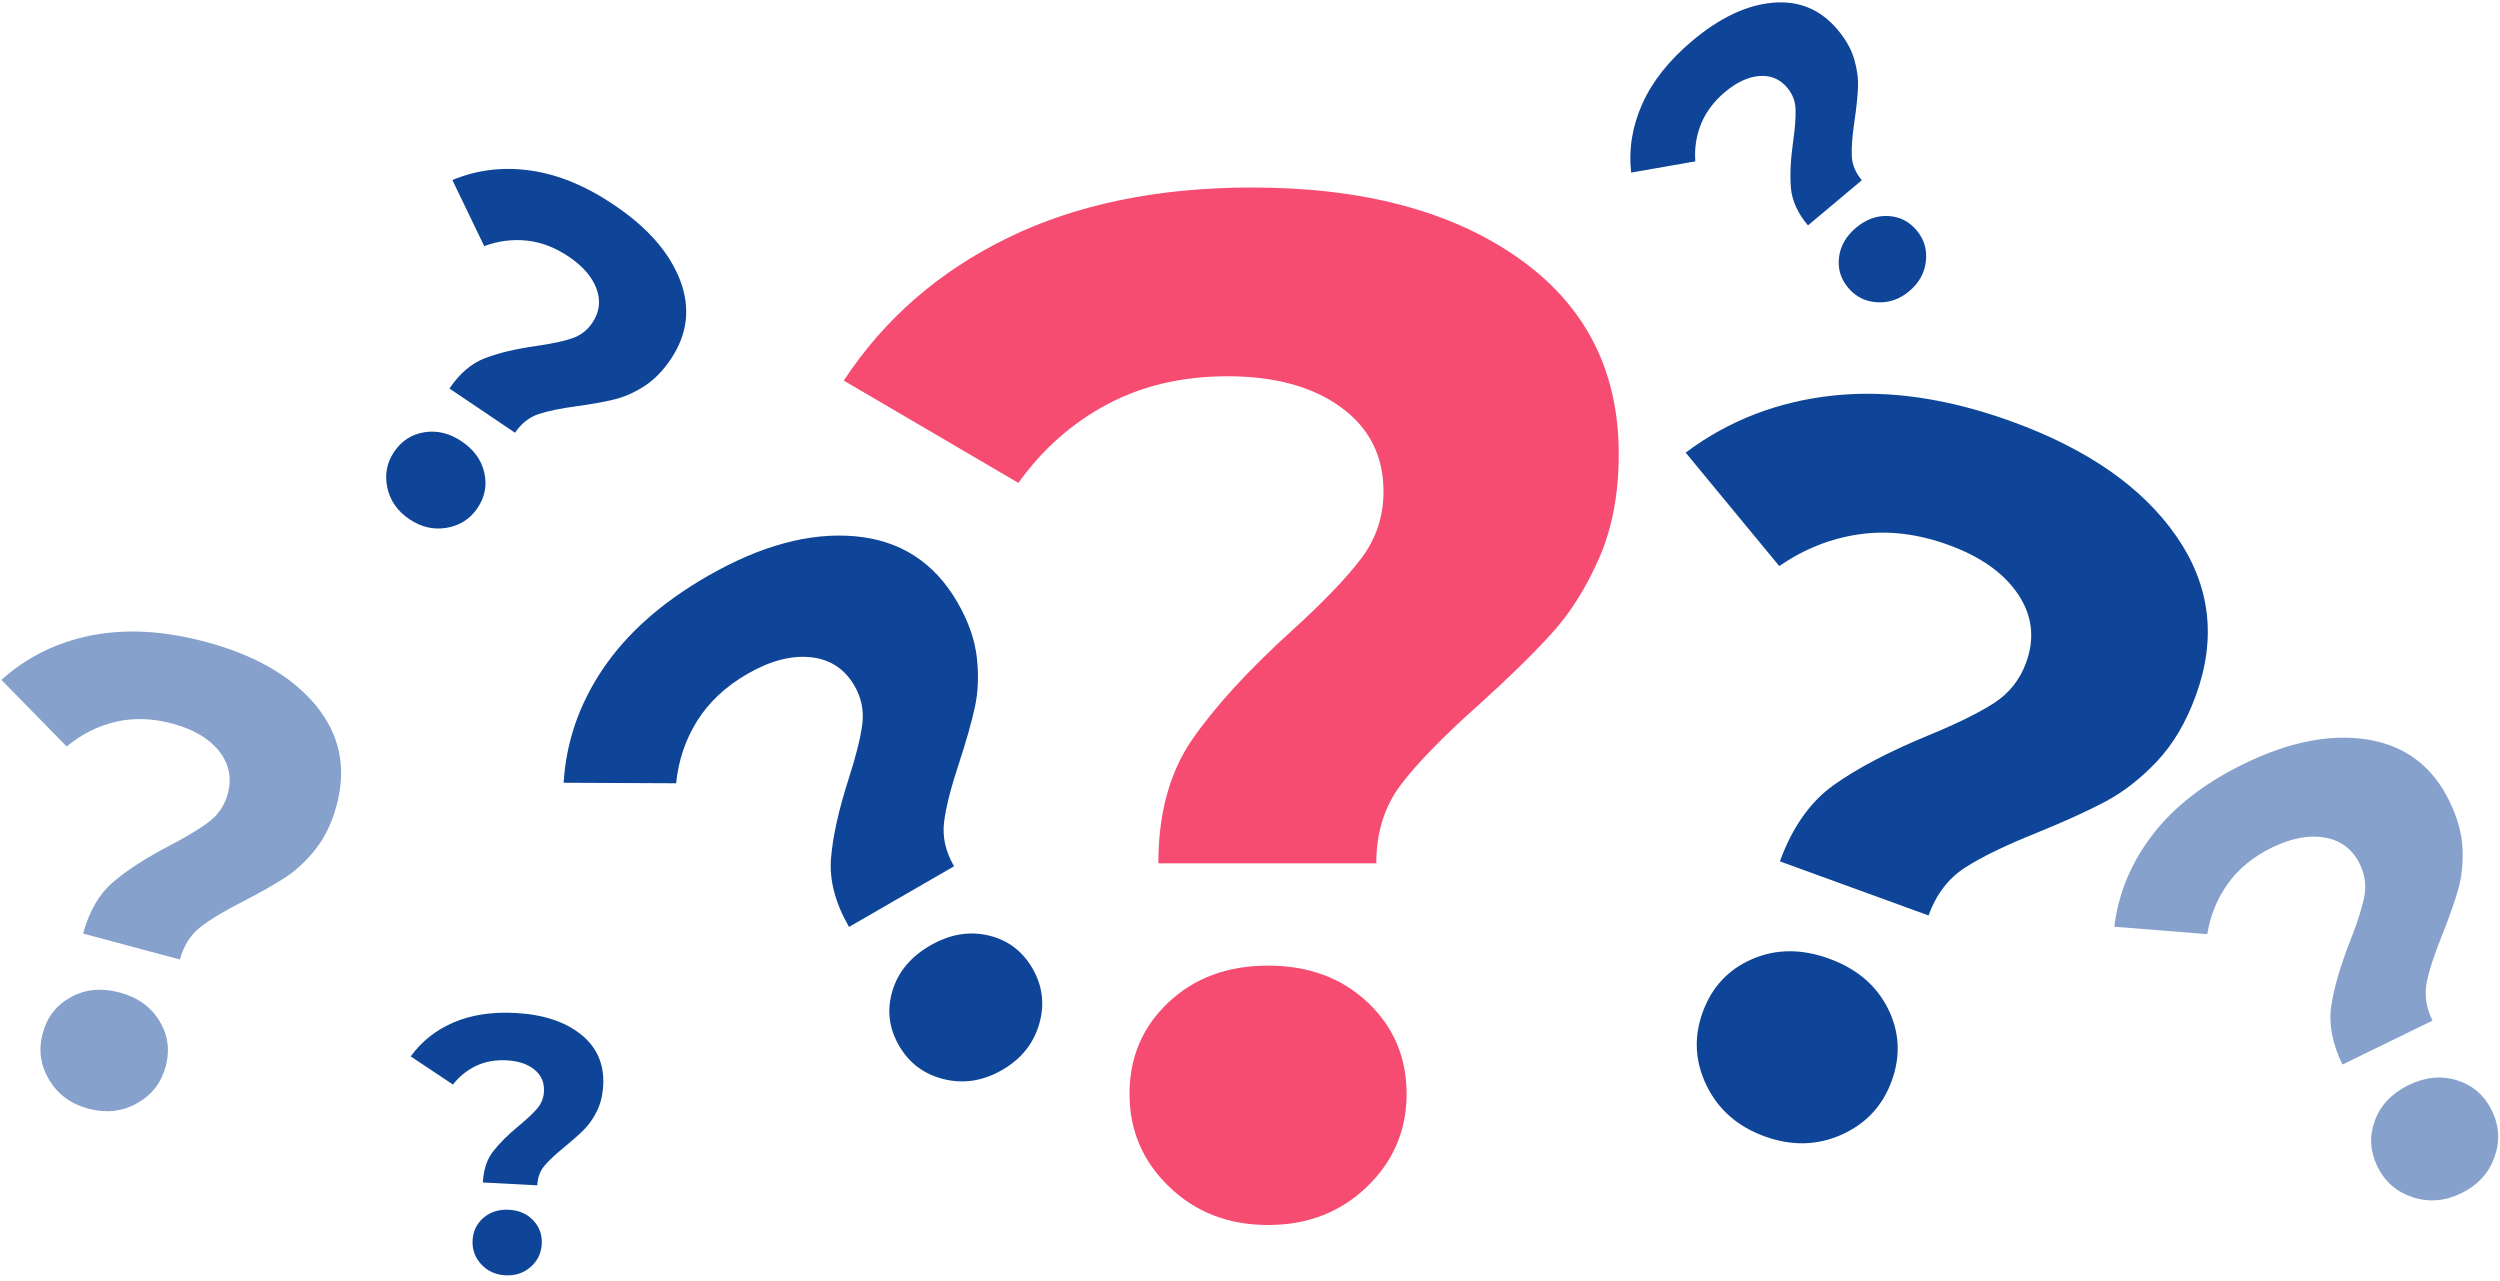
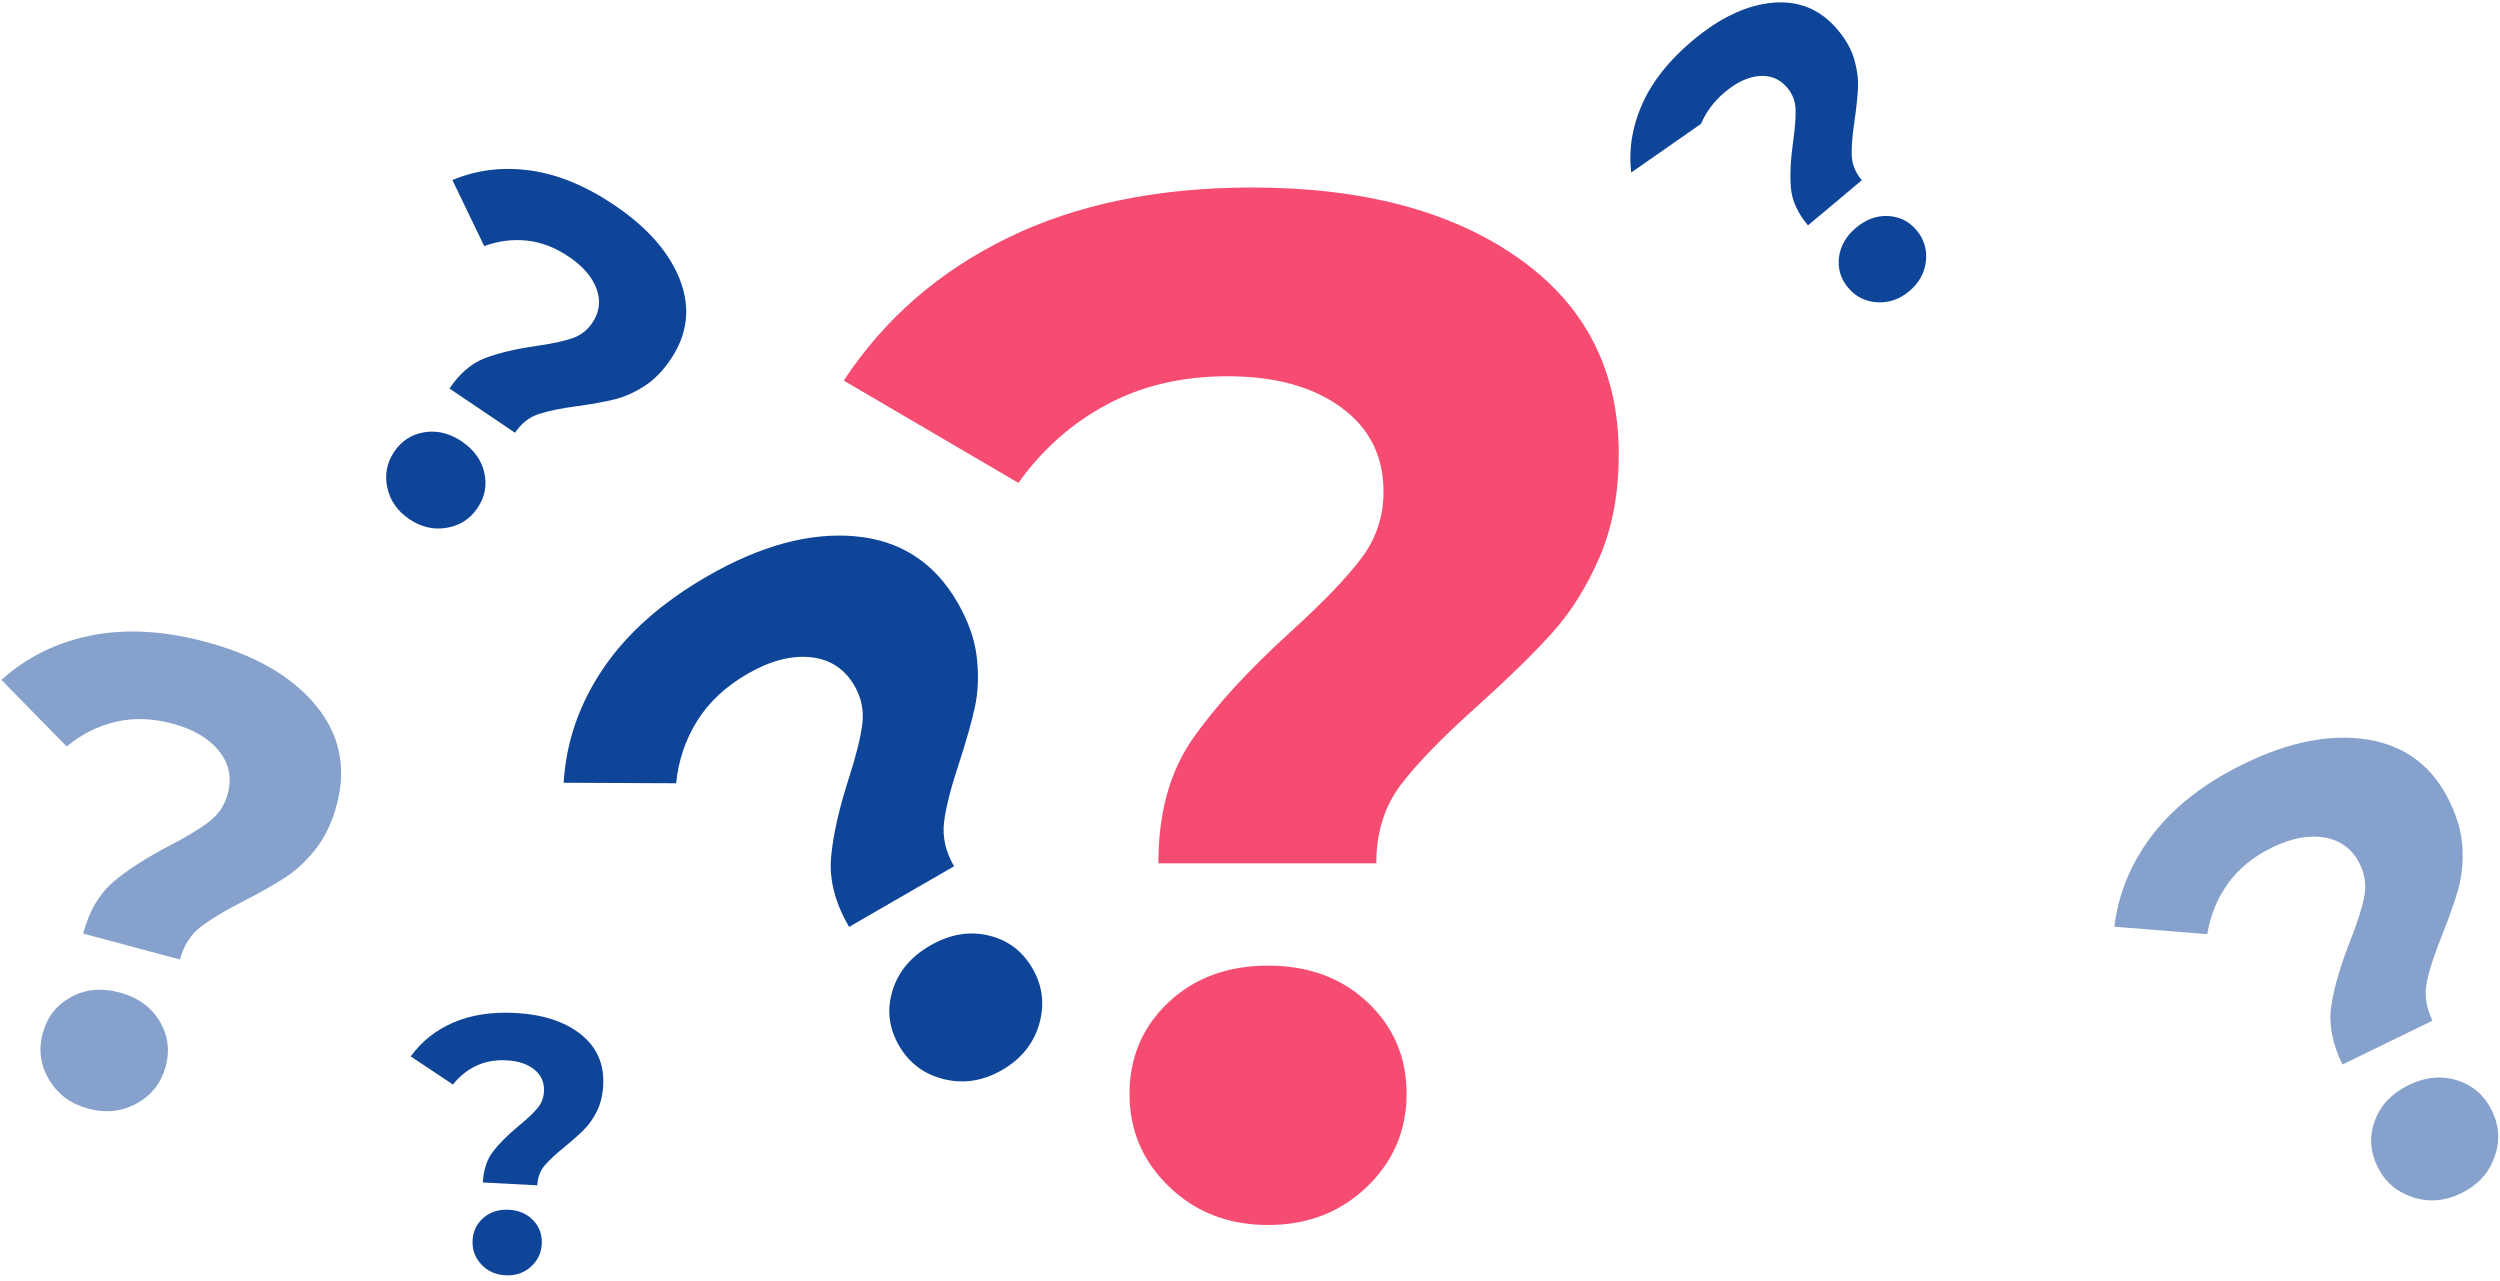
<svg xmlns="http://www.w3.org/2000/svg" width="400px" height="205px" viewBox="0 0 400 205" version="1.1">
  <title>img</title>
  <desc>Created with Sketch.</desc>
  <g id="6--CONTATTI" stroke="none" stroke-width="1" fill="none" fill-rule="evenodd">
    <g id="Extra-large-≥1440px_flat-shapes" transform="translate(-450, -748)">
      <g id="SECTION/faq" transform="translate(434, 742)">
        <g id="img">
          <path d="M34.634,147.96 C36.297,145.536 38.721,142.862 41.905,139.939 C44.24,137.8 45.956,136 47.053,134.538 C48.15,133.077 48.698,131.419 48.698,129.565 C48.698,126.927 47.655,124.842 45.567,123.309 C43.48,121.776 40.702,121.01 37.235,121.01 C33.909,121.01 30.954,121.705 28.372,123.095 C25.789,124.485 23.613,126.428 21.844,128.924 L9,121.331 C11.972,116.768 15.988,113.238 21.047,110.743 C26.107,108.248 32.104,107 39.039,107 C47.177,107 53.705,108.747 58.623,112.24 C63.541,115.734 66,120.582 66,126.785 C66,129.708 65.522,132.275 64.567,134.485 C63.612,136.695 62.444,138.566 61.064,140.099 C59.684,141.632 57.898,143.397 55.704,145.393 C53.086,147.746 51.175,149.724 49.972,151.328 C48.769,152.933 48.168,154.875 48.168,157.157 L32.14,157.157 C32.14,153.45 32.971,150.384 34.634,147.96 Z M32.936,181.166 C30.99,179.277 30.017,176.977 30.017,174.268 C30.017,171.559 30.972,169.295 32.883,167.477 C34.793,165.659 37.235,164.75 40.207,164.75 C43.179,164.75 45.62,165.659 47.531,167.477 C49.441,169.295 50.397,171.559 50.397,174.268 C50.397,176.977 49.424,179.277 47.478,181.166 C45.532,183.055 43.108,184 40.207,184 C37.305,184 34.882,183.055 32.936,181.166 Z" id="?-copy-6" fill-opacity="0.5" fill="#0E4598" transform="translate(37.5, 145.5) rotate(-345) translate(-37.5, -145.5) " />
          <path d="M387.634,165.96 C389.297,163.536 391.721,160.862 394.905,157.939 C397.24,155.8 398.956,154 400.053,152.538 C401.15,151.077 401.698,149.419 401.698,147.565 C401.698,144.927 400.655,142.842 398.567,141.309 C396.48,139.776 393.702,139.01 390.235,139.01 C386.909,139.01 383.954,139.705 381.372,141.095 C378.789,142.485 376.613,144.428 374.844,146.924 L362,139.331 C364.972,134.768 368.988,131.238 374.047,128.743 C379.107,126.248 385.104,125 392.039,125 C400.177,125 406.705,126.747 411.623,130.24 C416.541,133.734 419,138.582 419,144.785 C419,147.708 418.522,150.275 417.567,152.485 C416.612,154.695 415.444,156.566 414.064,158.099 C412.684,159.632 410.898,161.397 408.704,163.393 C406.086,165.746 404.175,167.724 402.972,169.328 C401.769,170.933 401.168,172.875 401.168,175.157 L385.14,175.157 C385.14,171.45 385.971,168.384 387.634,165.96 Z M385.936,199.166 C383.99,197.277 383.017,194.977 383.017,192.268 C383.017,189.559 383.972,187.295 385.883,185.477 C387.793,183.659 390.235,182.75 393.207,182.75 C396.179,182.75 398.62,183.659 400.531,185.477 C402.441,187.295 403.397,189.559 403.397,192.268 C403.397,194.977 402.424,197.277 400.478,199.166 C398.532,201.055 396.108,202 393.207,202 C390.305,202 387.882,201.055 385.936,199.166 Z" id="?-copy-7" fill-opacity="0.5" fill="#0E4598" transform="translate(390.5, 163.5) rotate(-386) translate(-390.5, -163.5) " />
          <path d="M206.765,124.303 C210.383,119.077 215.655,113.313 222.583,107.011 C227.663,102.4 231.396,98.519 233.782,95.368 C236.168,92.217 237.361,88.644 237.361,84.647 C237.361,78.96 235.091,74.464 230.549,71.16 C226.008,67.855 219.966,66.203 212.423,66.203 C205.187,66.203 198.76,67.701 193.142,70.699 C187.523,73.696 182.789,77.884 178.94,83.264 L151,66.894 C157.466,57.057 166.202,49.449 177.209,44.069 C188.215,38.69 201.262,36 216.348,36 C234.052,36 248.253,39.766 258.952,47.297 C269.651,54.829 275,65.28 275,78.653 C275,84.955 273.961,90.488 271.883,95.253 C269.804,100.018 267.264,104.052 264.263,107.357 C261.261,110.662 257.374,114.466 252.601,118.769 C246.906,123.842 242.749,128.107 240.132,131.565 C237.515,135.024 236.207,139.212 236.207,144.131 L201.339,144.131 C201.339,136.138 203.148,129.529 206.765,124.303 Z M203.071,195.89 C198.837,191.817 196.721,186.86 196.721,181.019 C196.721,175.179 198.799,170.299 202.955,166.379 C207.112,162.46 212.423,160.5 218.888,160.5 C225.354,160.5 230.665,162.46 234.821,166.379 C238.978,170.299 241.056,175.179 241.056,181.019 C241.056,186.86 238.939,191.817 234.706,195.89 C230.472,199.963 225.2,202 218.888,202 C212.577,202 207.304,199.963 203.071,195.89 Z" id="?" fill="#F64C71" />
-           <path d="M310.475,133.365 C313.101,129.556 316.927,125.355 321.955,120.761 C325.642,117.4 328.352,114.571 330.084,112.274 C331.816,109.978 332.682,107.373 332.682,104.46 C332.682,100.314 331.034,97.037 327.737,94.628 C324.441,92.22 320.056,91.015 314.581,91.015 C309.33,91.015 304.665,92.108 300.587,94.292 C296.508,96.477 293.073,99.53 290.279,103.451 L270,91.519 C274.693,84.349 281.033,78.803 289.022,74.882 C297.011,70.961 306.48,69 317.43,69 C330.279,69 340.587,71.745 348.352,77.235 C356.117,82.725 360,90.343 360,100.09 C360,104.684 359.246,108.717 357.737,112.19 C356.229,115.663 354.385,118.604 352.207,121.013 C350.028,123.422 347.207,126.195 343.743,129.332 C339.609,133.029 336.592,136.138 334.693,138.659 C332.793,141.18 331.844,144.233 331.844,147.818 L306.536,147.818 C306.536,141.992 307.849,137.175 310.475,133.365 Z M307.793,185.547 C304.721,182.578 303.184,178.964 303.184,174.707 C303.184,170.45 304.693,166.892 307.709,164.035 C310.726,161.178 314.581,159.75 319.274,159.75 C323.967,159.75 327.821,161.178 330.838,164.035 C333.855,166.892 335.363,170.45 335.363,174.707 C335.363,178.964 333.827,182.578 330.754,185.547 C327.682,188.516 323.855,190 319.274,190 C314.693,190 310.866,188.516 307.793,185.547 Z" id="?-copy" fill="#0E4598" transform="translate(315, 129.5) rotate(20) translate(-315, -129.5) " />
-           <path d="M300.989,35.193 C302.156,33.525 303.857,31.684 306.091,29.672 C307.73,28.2 308.934,26.961 309.704,25.955 C310.474,24.949 310.858,23.808 310.858,22.532 C310.858,20.716 310.126,19.281 308.661,18.226 C307.196,17.171 305.247,16.643 302.814,16.643 C300.48,16.643 298.407,17.122 296.594,18.078 C294.781,19.035 293.255,20.373 292.013,22.09 L283,16.864 C285.086,13.723 287.904,11.294 291.454,9.576 C295.005,7.859 299.214,7 304.08,7 C309.791,7 314.372,8.202 317.823,10.607 C321.274,13.012 323,16.349 323,20.618 C323,22.63 322.665,24.397 321.994,25.918 C321.324,27.439 320.505,28.728 319.536,29.783 C318.568,30.838 317.314,32.052 315.775,33.426 C313.937,35.046 312.597,36.408 311.752,37.512 C310.908,38.616 310.486,39.953 310.486,41.524 L299.238,41.524 C299.238,38.972 299.822,36.862 300.989,35.193 Z M299.797,58.049 C298.431,56.749 297.749,55.166 297.749,53.301 C297.749,51.437 298.419,49.878 299.76,48.627 C301.101,47.376 302.814,46.75 304.899,46.75 C306.985,46.75 308.698,47.376 310.039,48.627 C311.38,49.878 312.05,51.437 312.05,53.301 C312.05,55.166 311.367,56.749 310.002,58.049 C308.636,59.35 306.935,60 304.899,60 C302.863,60 301.163,59.35 299.797,58.049 Z" id="?-copy-5" fill="#0E4598" transform="translate(303, 33.5) rotate(-40) translate(-303, -33.5) " />
+           <path d="M300.989,35.193 C302.156,33.525 303.857,31.684 306.091,29.672 C307.73,28.2 308.934,26.961 309.704,25.955 C310.474,24.949 310.858,23.808 310.858,22.532 C310.858,20.716 310.126,19.281 308.661,18.226 C307.196,17.171 305.247,16.643 302.814,16.643 C300.48,16.643 298.407,17.122 296.594,18.078 L283,16.864 C285.086,13.723 287.904,11.294 291.454,9.576 C295.005,7.859 299.214,7 304.08,7 C309.791,7 314.372,8.202 317.823,10.607 C321.274,13.012 323,16.349 323,20.618 C323,22.63 322.665,24.397 321.994,25.918 C321.324,27.439 320.505,28.728 319.536,29.783 C318.568,30.838 317.314,32.052 315.775,33.426 C313.937,35.046 312.597,36.408 311.752,37.512 C310.908,38.616 310.486,39.953 310.486,41.524 L299.238,41.524 C299.238,38.972 299.822,36.862 300.989,35.193 Z M299.797,58.049 C298.431,56.749 297.749,55.166 297.749,53.301 C297.749,51.437 298.419,49.878 299.76,48.627 C301.101,47.376 302.814,46.75 304.899,46.75 C306.985,46.75 308.698,47.376 310.039,48.627 C311.38,49.878 312.05,51.437 312.05,53.301 C312.05,55.166 311.367,56.749 310.002,58.049 C308.636,59.35 306.935,60 304.899,60 C302.863,60 301.163,59.35 299.797,58.049 Z" id="?-copy-5" fill="#0E4598" transform="translate(303, 33.5) rotate(-40) translate(-303, -33.5) " />
          <path d="M147.031,141.939 C149.044,139.043 151.978,135.848 155.832,132.356 C158.659,129.8 160.736,127.649 162.064,125.903 C163.392,124.156 164.056,122.176 164.056,119.961 C164.056,116.809 162.792,114.318 160.265,112.486 C157.738,110.655 154.376,109.739 150.179,109.739 C146.153,109.739 142.576,110.569 139.45,112.231 C136.323,113.892 133.689,116.213 131.547,119.194 L116,110.122 C119.598,104.67 124.459,100.454 130.584,97.472 C136.709,94.491 143.968,93 152.363,93 C162.214,93 170.116,95.087 176.07,99.261 C182.023,103.435 185,109.228 185,116.639 C185,120.131 184.422,123.198 183.265,125.839 C182.109,128.48 180.696,130.716 179.025,132.547 C177.355,134.379 175.192,136.487 172.536,138.872 C169.367,141.683 167.054,144.047 165.598,145.964 C164.142,147.881 163.413,150.202 163.413,152.928 L144.011,152.928 C144.011,148.498 145.018,144.835 147.031,141.939 Z M144.975,181.614 C142.619,179.356 141.441,176.609 141.441,173.372 C141.441,170.135 142.598,167.431 144.911,165.258 C147.223,163.086 150.179,162 153.777,162 C157.374,162 160.33,163.086 162.642,165.258 C164.955,167.431 166.112,170.135 166.112,173.372 C166.112,176.609 164.934,179.356 162.578,181.614 C160.223,183.871 157.289,185 153.777,185 C150.264,185 147.331,183.871 144.975,181.614 Z" id="?-copy-2" fill="#0E4598" transform="translate(150.5, 139) rotate(-30) translate(-150.5, -139) " />
          <path d="M94.237,64.917 C95.55,63.028 97.464,60.944 99.978,58.667 C101.821,57 103.176,55.597 104.042,54.458 C104.908,53.319 105.341,52.028 105.341,50.583 C105.341,48.528 104.517,46.903 102.869,45.708 C101.221,44.514 99.028,43.917 96.291,43.917 C93.665,43.917 91.332,44.458 89.293,45.542 C87.254,46.625 85.536,48.139 84.14,50.083 L74,44.167 C76.346,40.611 79.517,37.861 83.511,35.917 C87.506,33.972 92.24,33 97.715,33 C104.14,33 109.293,34.361 113.176,37.083 C117.059,39.806 119,43.583 119,48.417 C119,50.694 118.623,52.694 117.869,54.417 C117.115,56.139 116.193,57.597 115.103,58.792 C114.014,59.986 112.603,61.361 110.872,62.917 C108.804,64.75 107.296,66.292 106.346,67.542 C105.397,68.792 104.922,70.306 104.922,72.083 L92.268,72.083 C92.268,69.194 92.925,66.806 94.237,64.917 Z M92.897,90.792 C91.36,89.319 90.592,87.528 90.592,85.417 C90.592,83.306 91.346,81.542 92.855,80.125 C94.363,78.708 96.29,78 98.637,78 C100.983,78 102.911,78.708 104.419,80.125 C105.927,81.542 106.682,83.306 106.682,85.417 C106.682,87.528 105.913,89.319 104.377,90.792 C102.841,92.264 100.927,93 98.637,93 C96.346,93 94.433,92.264 92.897,90.792 Z" id="?-copy-3" fill="#0E4598" transform="translate(96.5, 63) rotate(34) translate(-96.5, -63) " />
          <path d="M94.941,190.342 C95.846,189.019 97.164,187.561 98.896,185.967 C100.166,184.8 101.099,183.818 101.696,183.021 C102.292,182.224 102.59,181.319 102.59,180.308 C102.59,178.869 102.023,177.732 100.887,176.896 C99.752,176.06 98.241,175.642 96.356,175.642 C94.547,175.642 92.94,176.021 91.535,176.779 C90.131,177.538 88.947,178.597 87.985,179.958 L81,175.817 C82.616,173.328 84.8,171.403 87.552,170.042 C90.304,168.681 93.565,168 97.337,168 C101.763,168 105.313,168.953 107.988,170.858 C110.663,172.764 112,175.408 112,178.792 C112,180.386 111.74,181.786 111.221,182.992 C110.701,184.197 110.066,185.218 109.316,186.054 C108.565,186.89 107.593,187.853 106.4,188.942 C104.976,190.225 103.937,191.304 103.283,192.179 C102.629,193.054 102.302,194.114 102.302,195.358 L93.585,195.358 C93.585,193.336 94.037,191.664 94.941,190.342 Z M94.018,208.454 C92.959,207.424 92.43,206.169 92.43,204.692 C92.43,203.214 92.95,201.979 93.989,200.988 C95.028,199.996 96.356,199.5 97.972,199.5 C99.588,199.5 100.916,199.996 101.955,200.988 C102.994,201.979 103.514,203.214 103.514,204.692 C103.514,206.169 102.985,207.424 101.926,208.454 C100.868,209.485 99.55,210 97.972,210 C96.394,210 95.076,209.485 94.018,208.454 Z" id="?-copy-4" fill="#0E4598" transform="translate(96.5, 189) rotate(3) translate(-96.5, -189) " />
        </g>
      </g>
    </g>
  </g>
</svg>